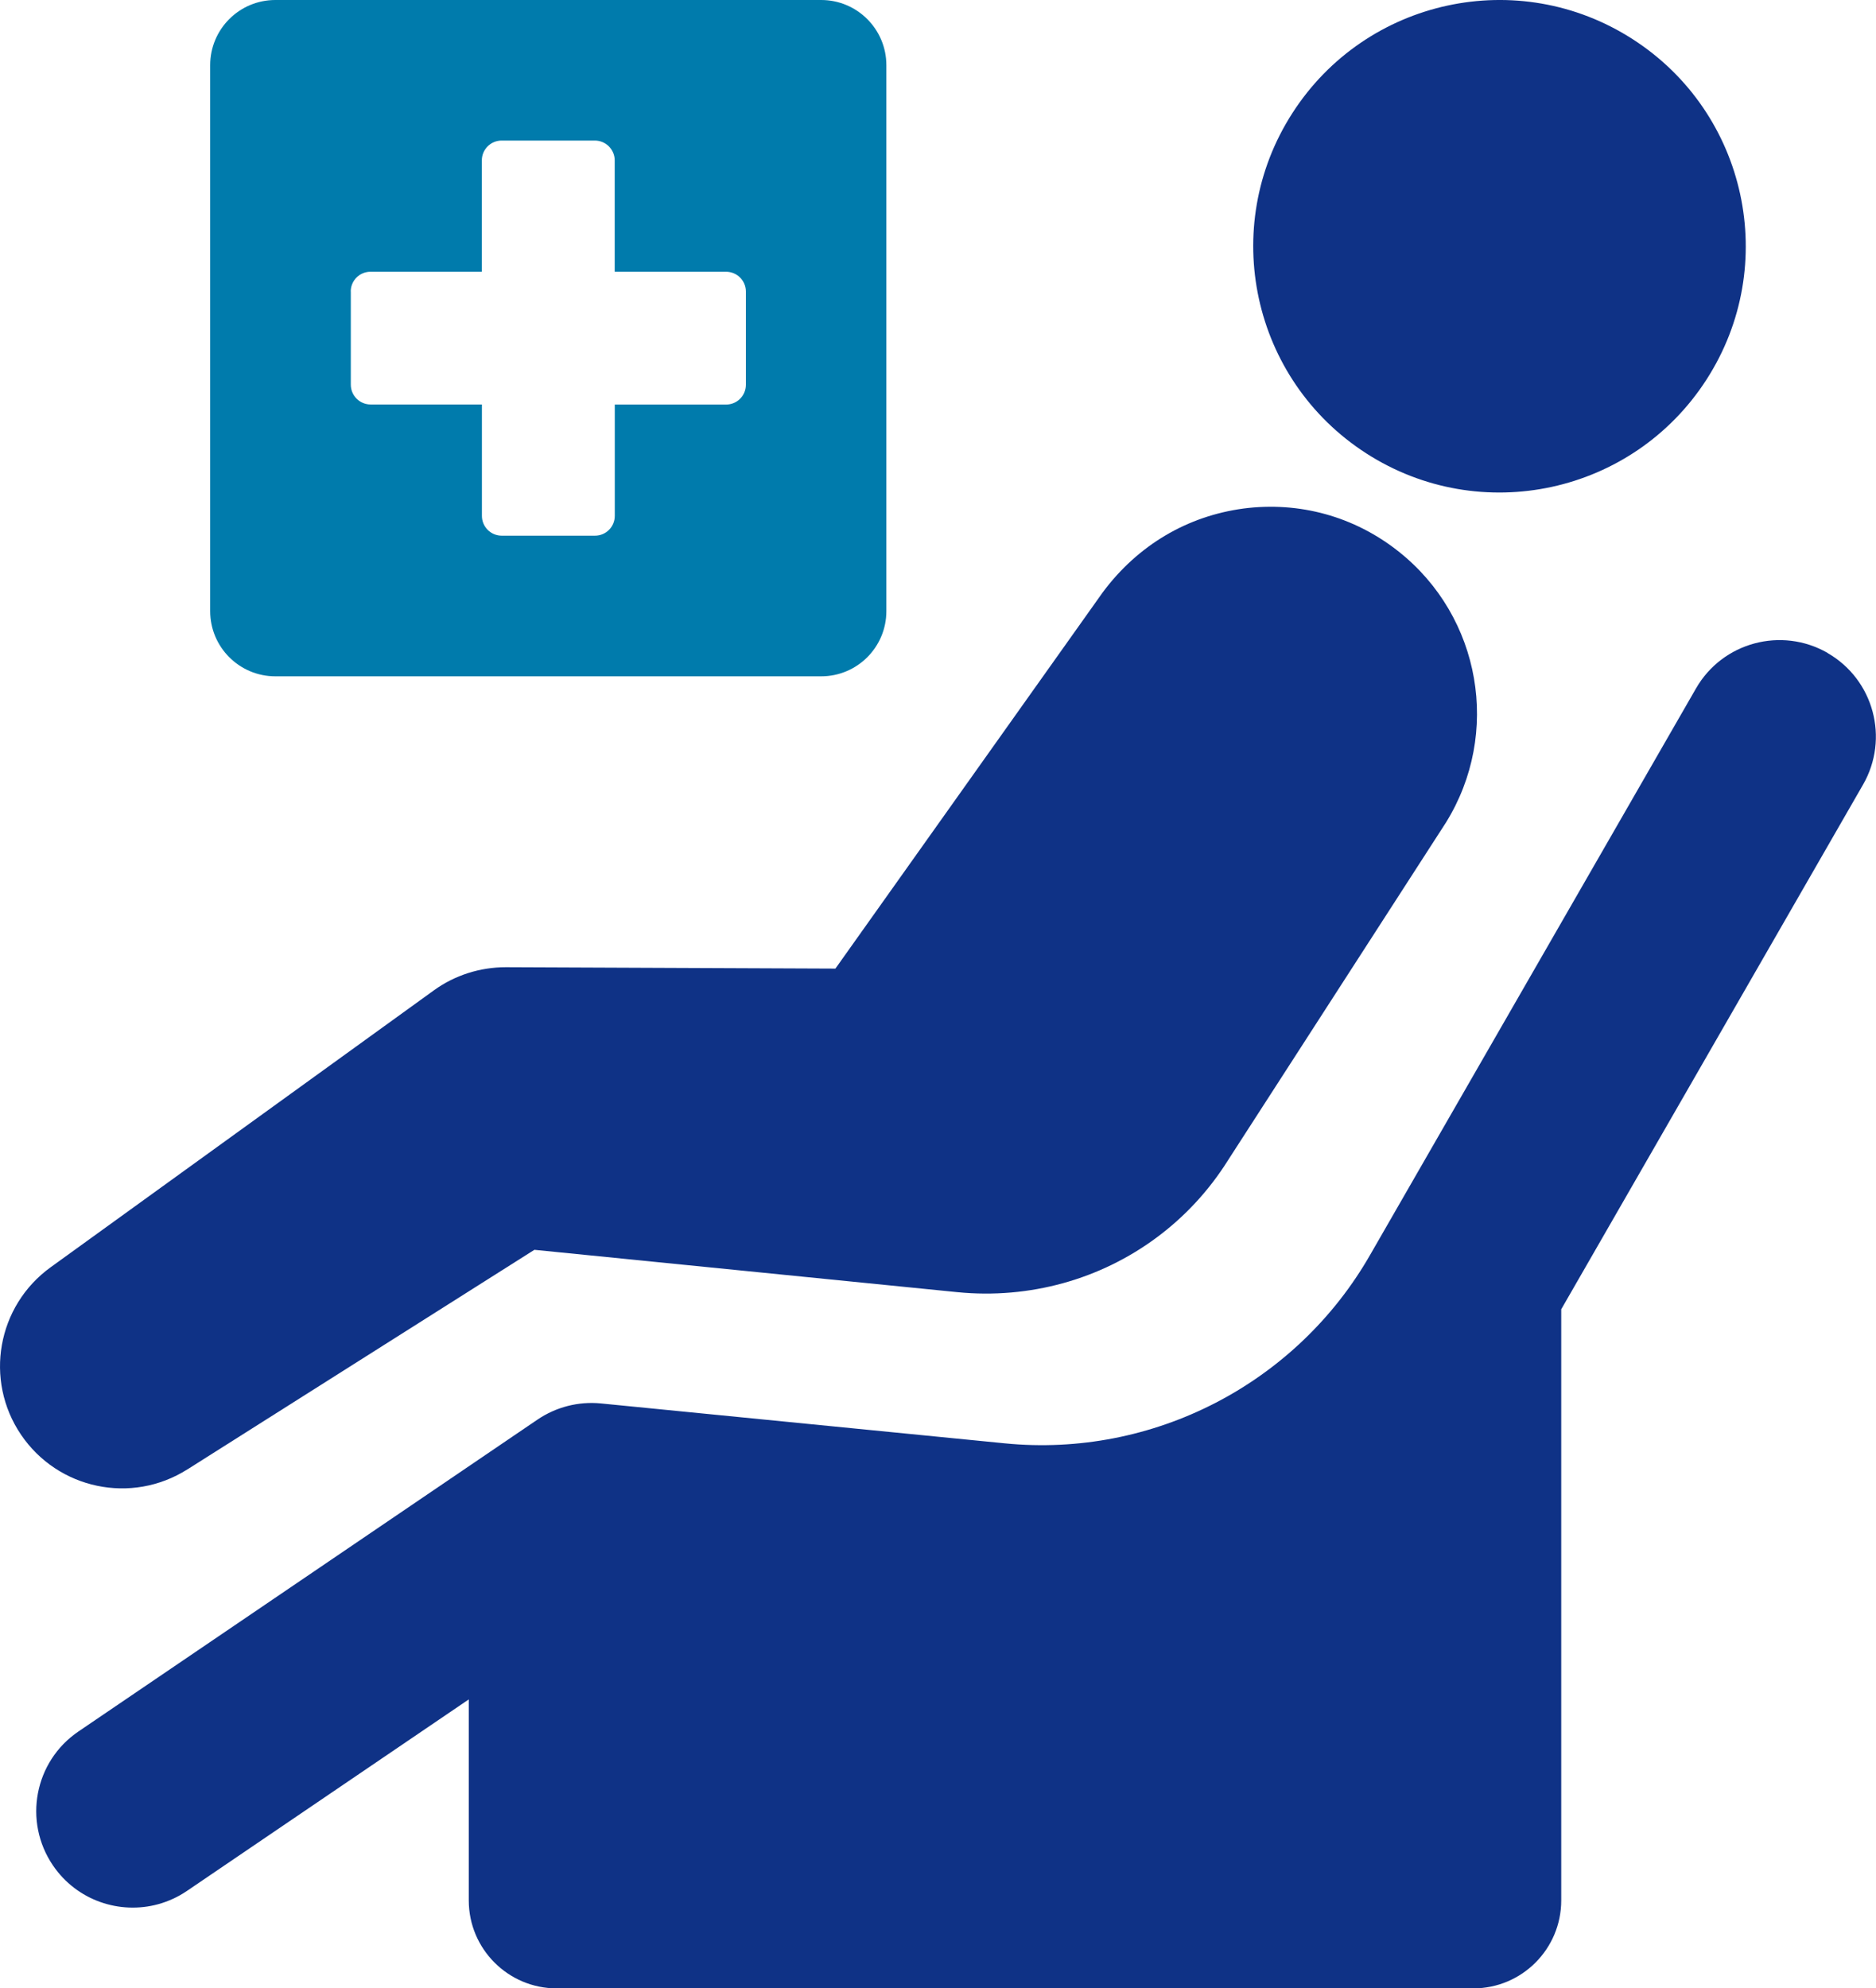
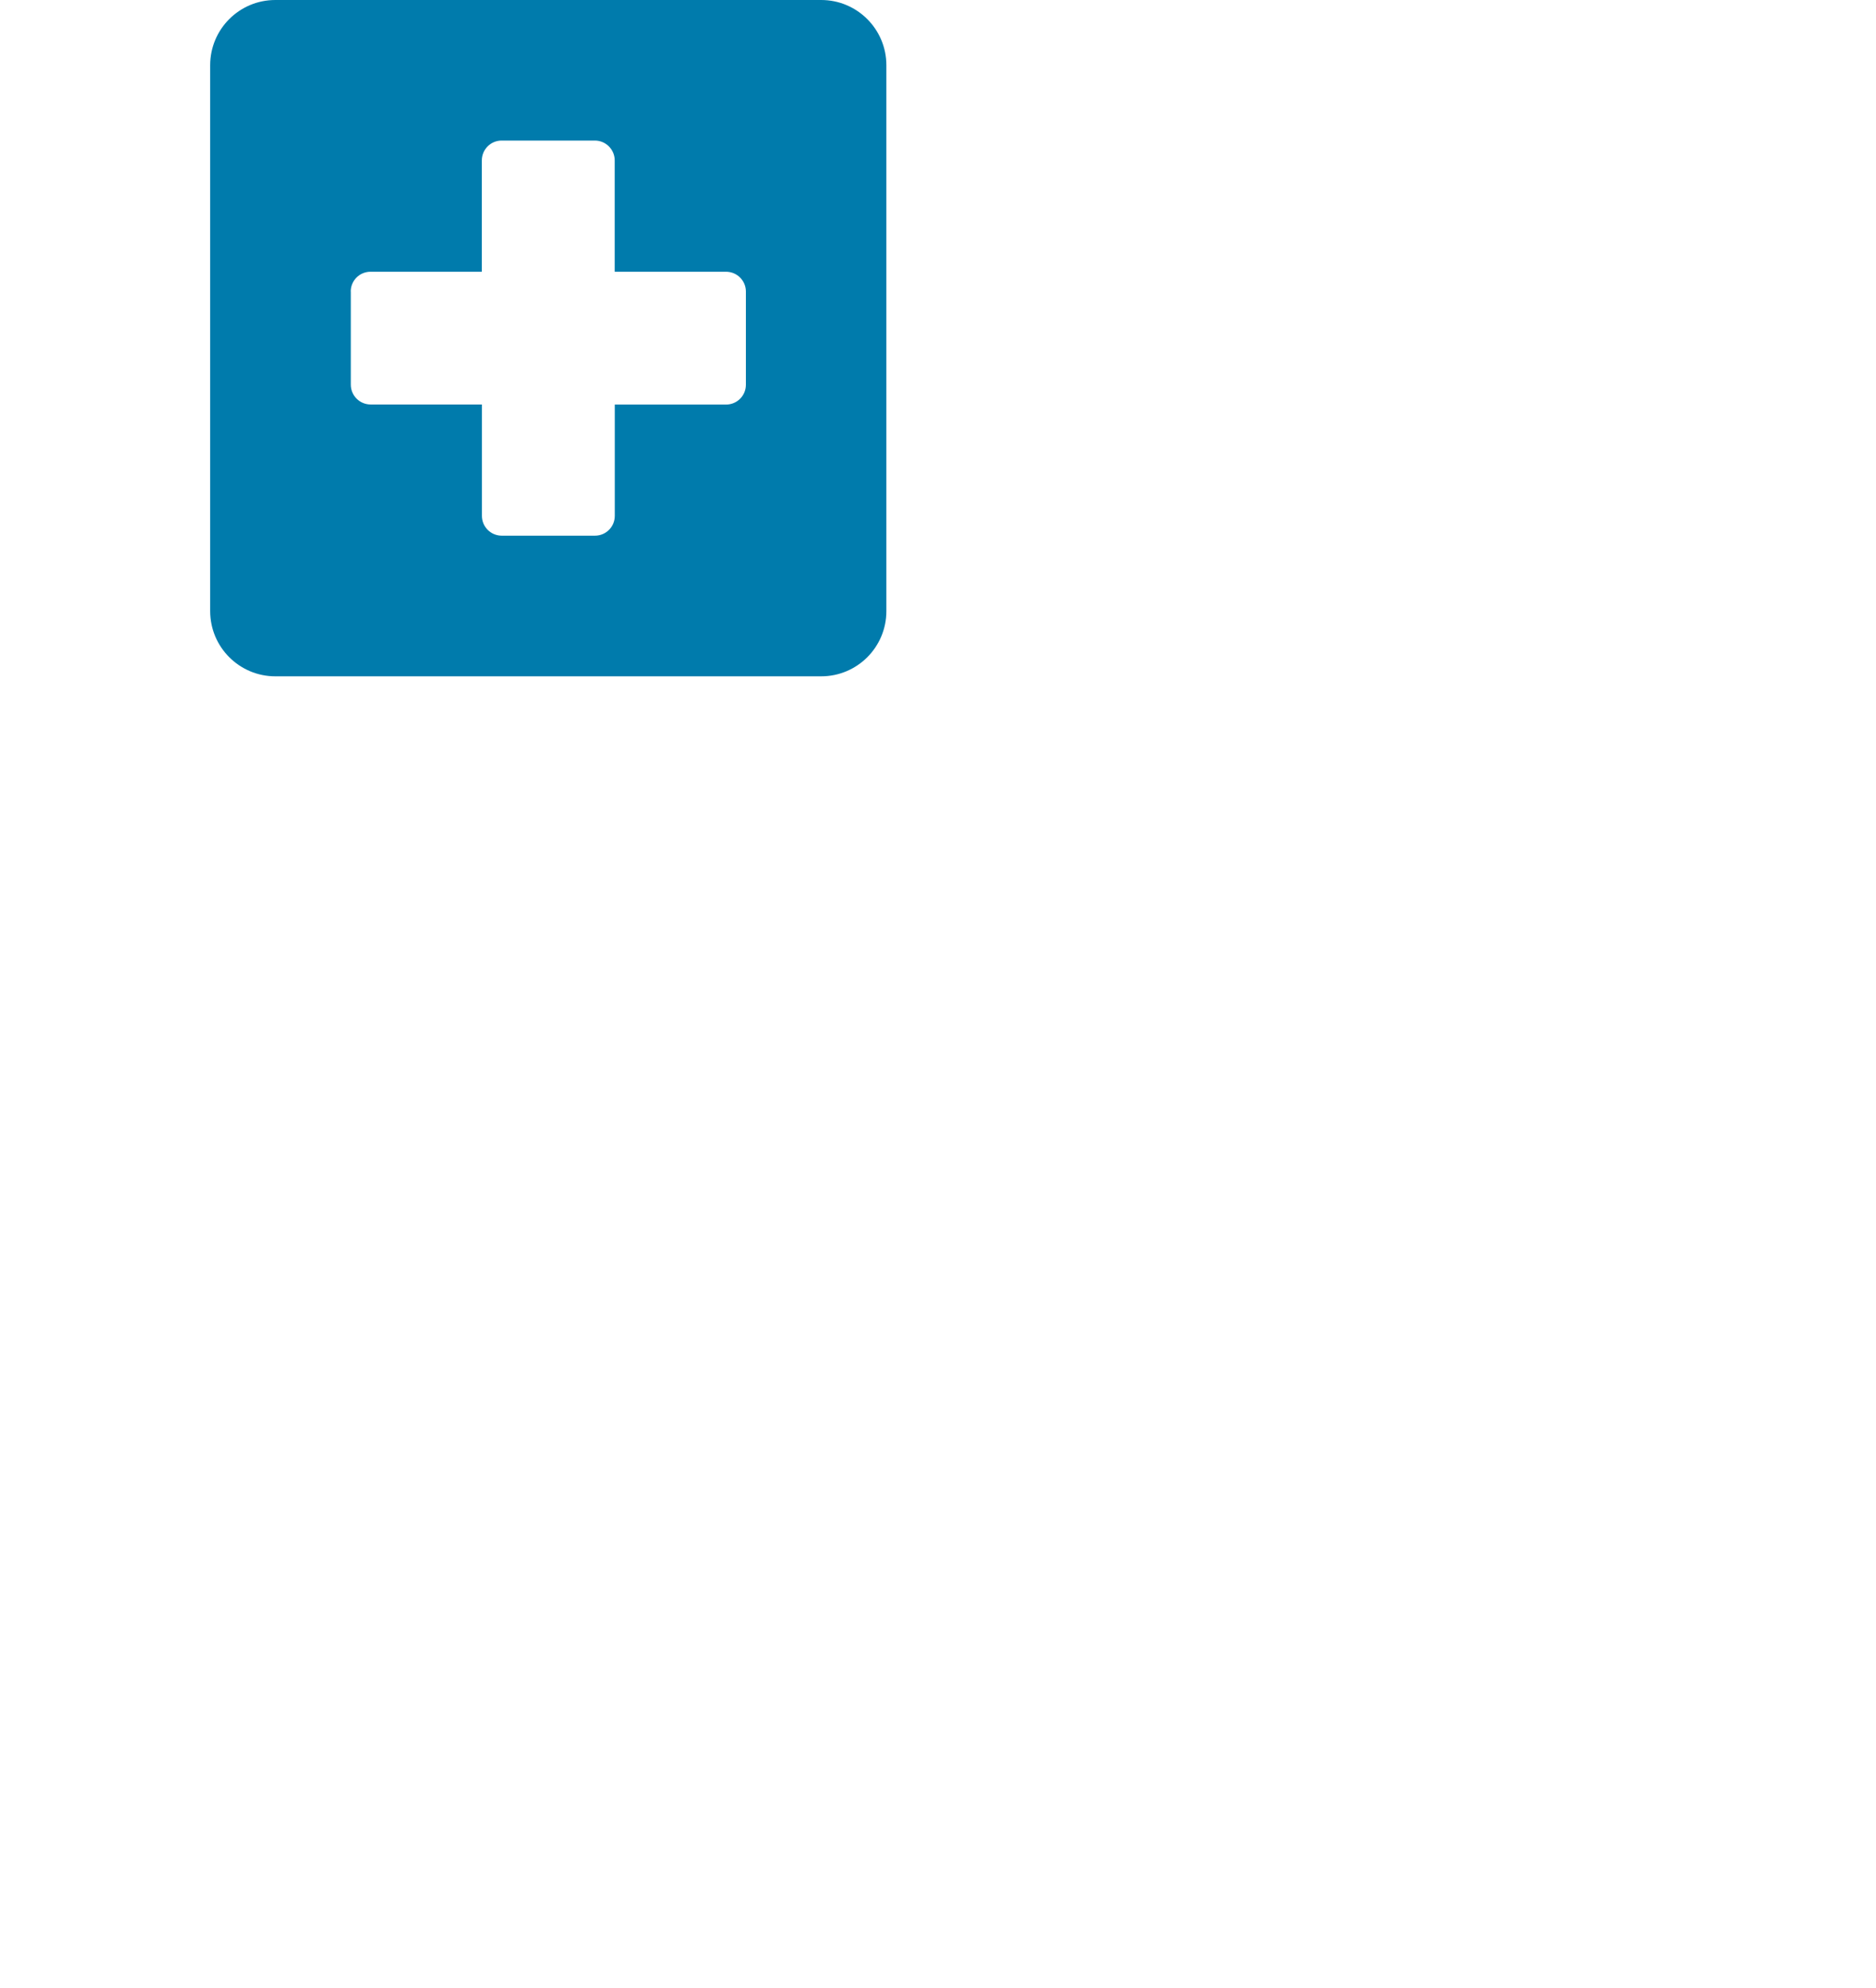
<svg xmlns="http://www.w3.org/2000/svg" id="Ebene_2" width="244.12" height="258.71" viewBox="0 0 244.12 258.71">
  <defs>
    <style>.cls-1{fill:#007bac;}.cls-2{fill:#0f3286;}</style>
  </defs>
  <g id="Layer_1">
    <path class="cls-1" d="m35.83,88h71.03c4.69,0,8.48-3.8,8.48-8.48V8.48c0-4.68-3.8-8.48-8.48-8.48H35.83c-4.69,0-8.48,3.8-8.48,8.48v71.04c0,4.68,3.8,8.48,8.48,8.48Zm9.81-50.07c0-1.42,1.15-2.57,2.57-2.57h14.49v-14.49c0-1.42,1.15-2.58,2.58-2.58h12.13c1.42,0,2.58,1.16,2.58,2.58v14.49h14.49c1.42,0,2.58,1.15,2.58,2.57v12.13c0,1.43-1.15,2.58-2.58,2.58h-14.48v14.48c0,1.43-1.15,2.58-2.58,2.58h-12.13c-1.42,0-2.58-1.15-2.58-2.58v-14.49h-14.48c-1.42,0-2.58-1.15-2.58-2.58v-12.13Z" />
-     <path class="cls-2" d="m24.39,191.19l45.15-28.57,55.03,5.51c4.73.47,9.38.04,13.77-1.17,8.79-2.43,16.49-8.05,21.47-16.01l28.34-43.91c7.21-11.61,4.57-26.78-6.14-35.27-5.75-4.57-12.93-6.55-20.21-5.6-7.26.98-13.7,4.72-18.3,10.9l-34.79,48.96-42.88-.18c-3.37,0-6.65,1.04-9.37,3.01L6.59,164.89c-6.96,5.03-8.67,14.67-3.86,21.78,4.81,7.1,14.38,9.13,21.65,4.52Z" />
-     <path class="cls-2" d="m177.79,58.99c14.88,9.57,34.7,5.27,44.28-9.61,9.58-14.88,5.28-34.71-9.61-44.28-14.88-9.58-34.71-5.27-44.28,9.61-9.58,14.88-5.27,34.71,9.61,44.28Z" />
-     <path class="cls-2" d="m237.83,84.96c-6.01-3.45-13.68-1.39-17.13,4.61l-42.38,73.66c-9.62,16.83-28.29,26.48-47.58,24.57l-52.53-5.19c-2.93-.29-5.85.46-8.28,2.11l-59.72,40.57c-5.73,3.89-7.22,11.69-3.32,17.43,3.1,4.56,8.68,6.43,13.72,5.04,1.28-.36,2.54-.92,3.7-1.71l36.69-24.93v26.15c0,6.32,5.13,11.45,11.45,11.45h119.26c6.33,0,11.45-5.13,11.45-11.45v-76.91l39.27-68.26c3.46-6.01,1.39-13.68-4.61-17.13Z" />
  </g>
</svg>